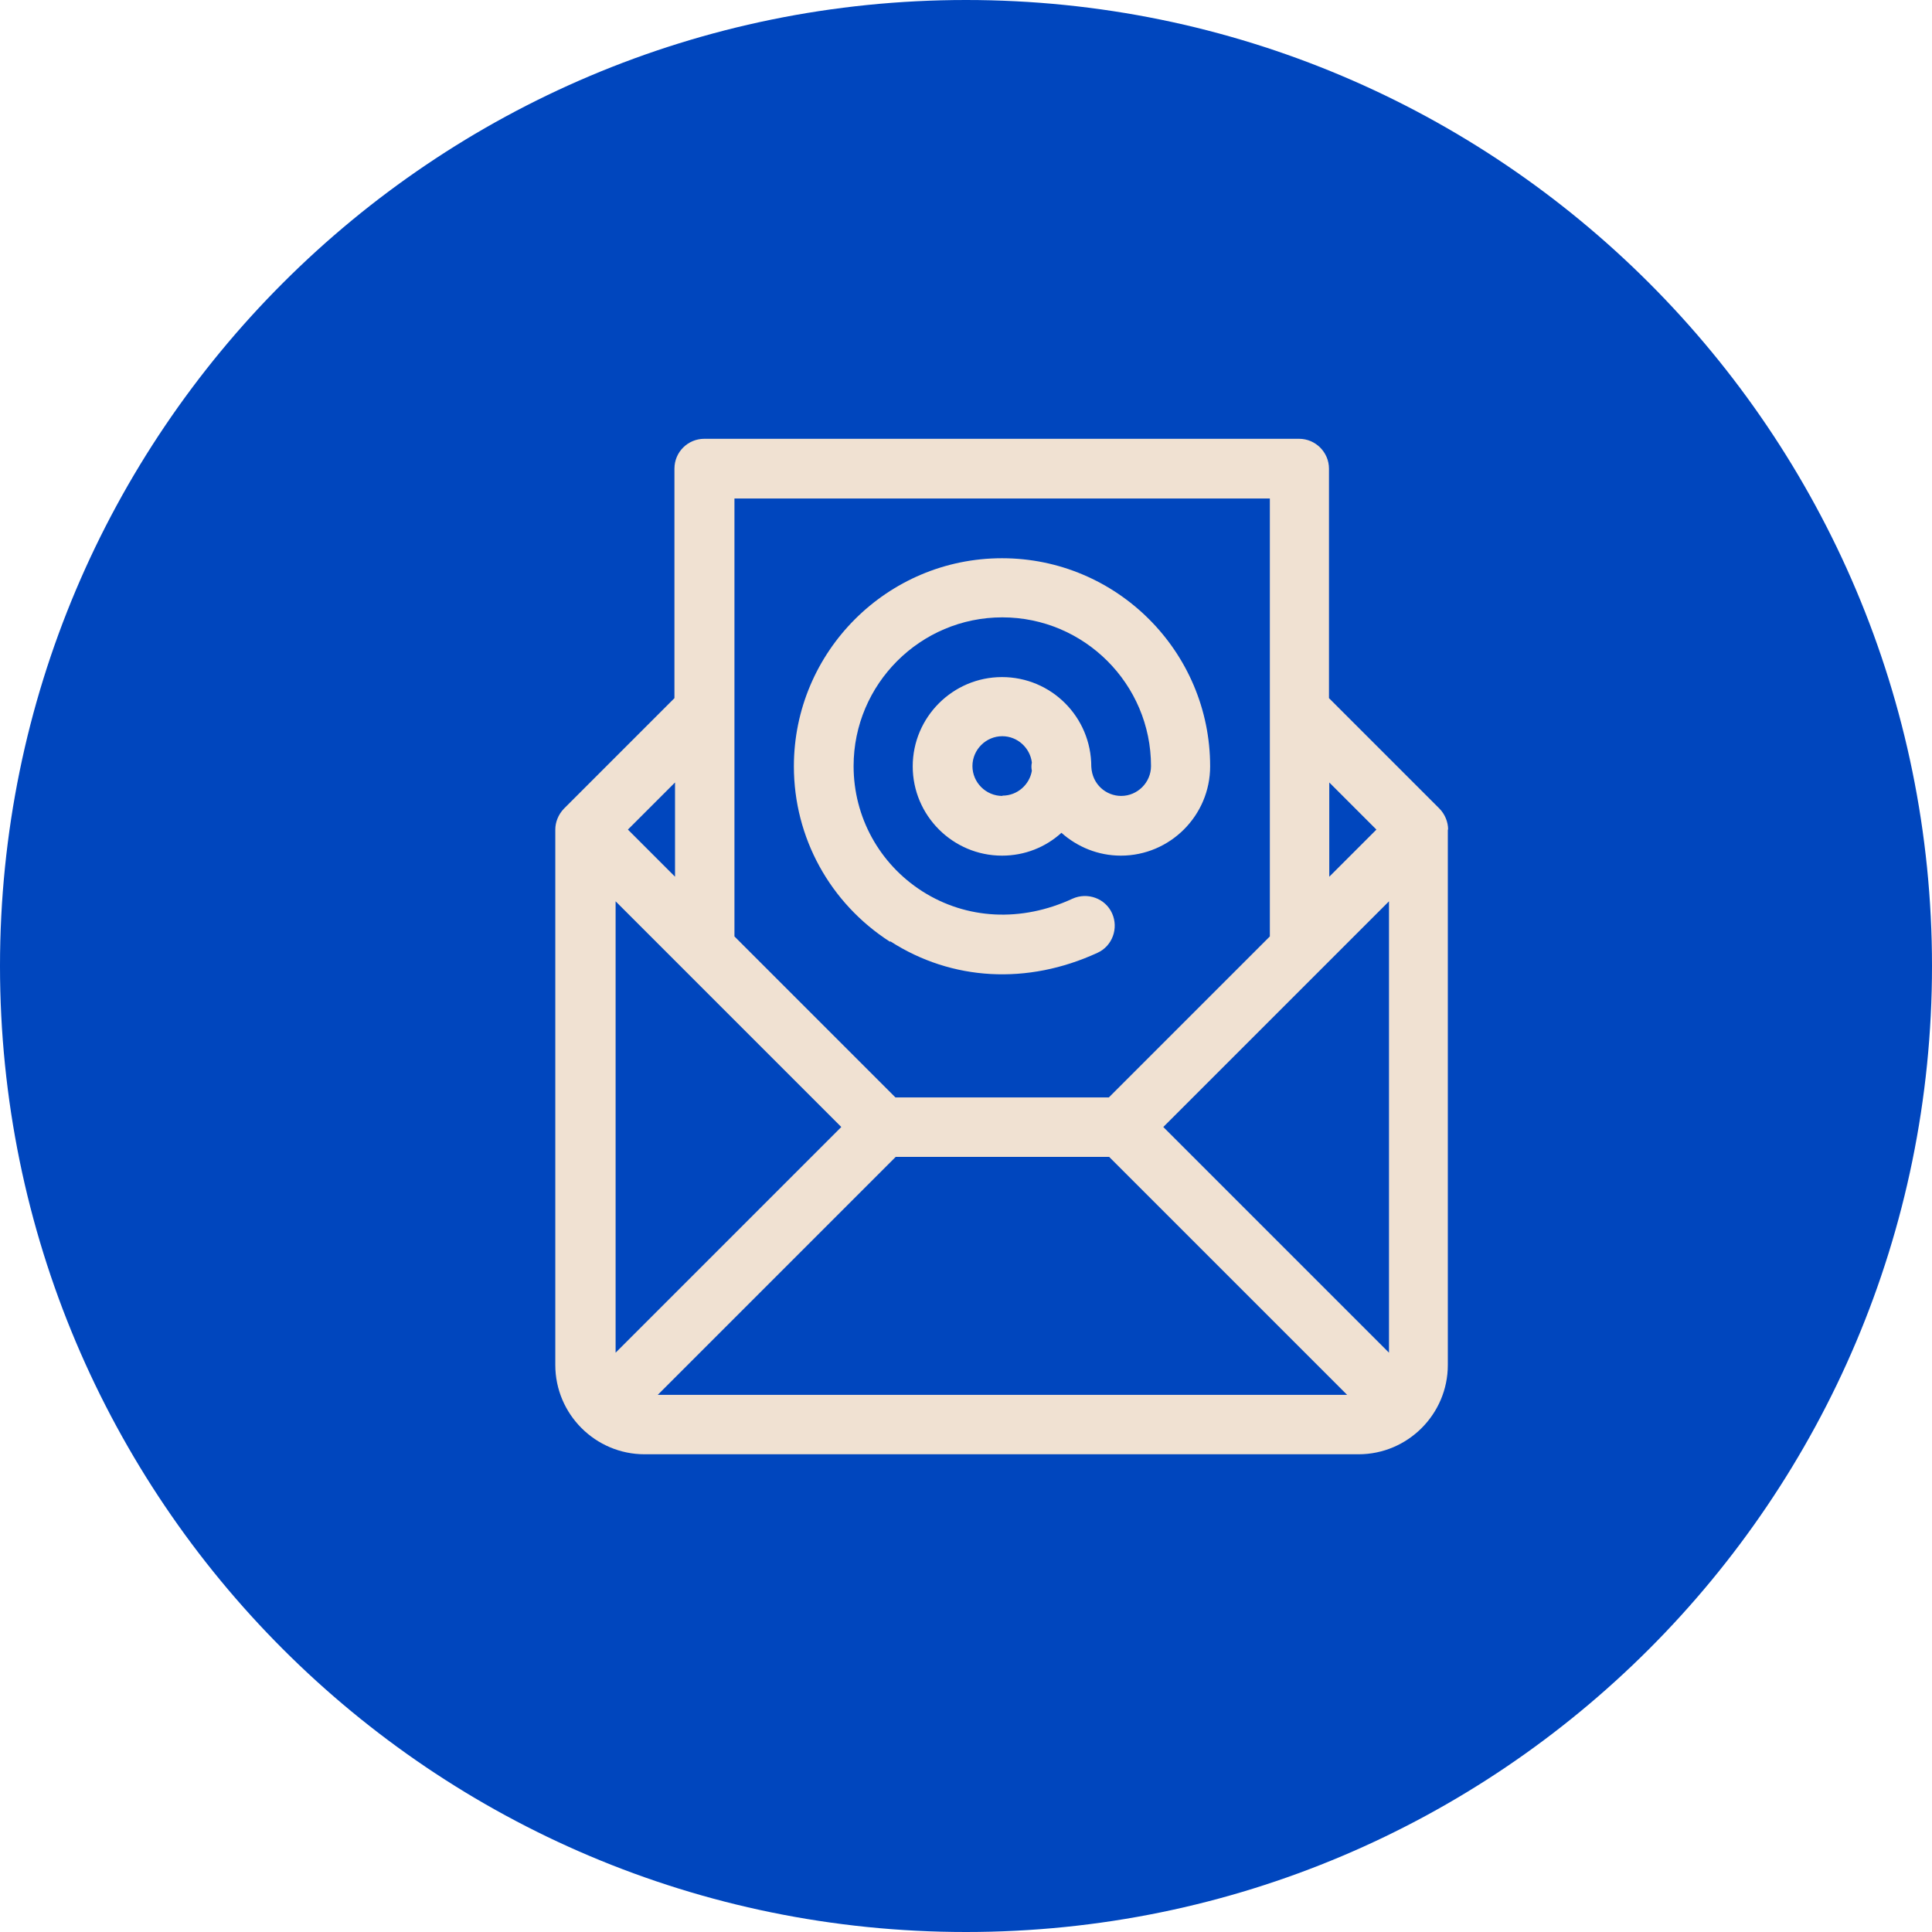
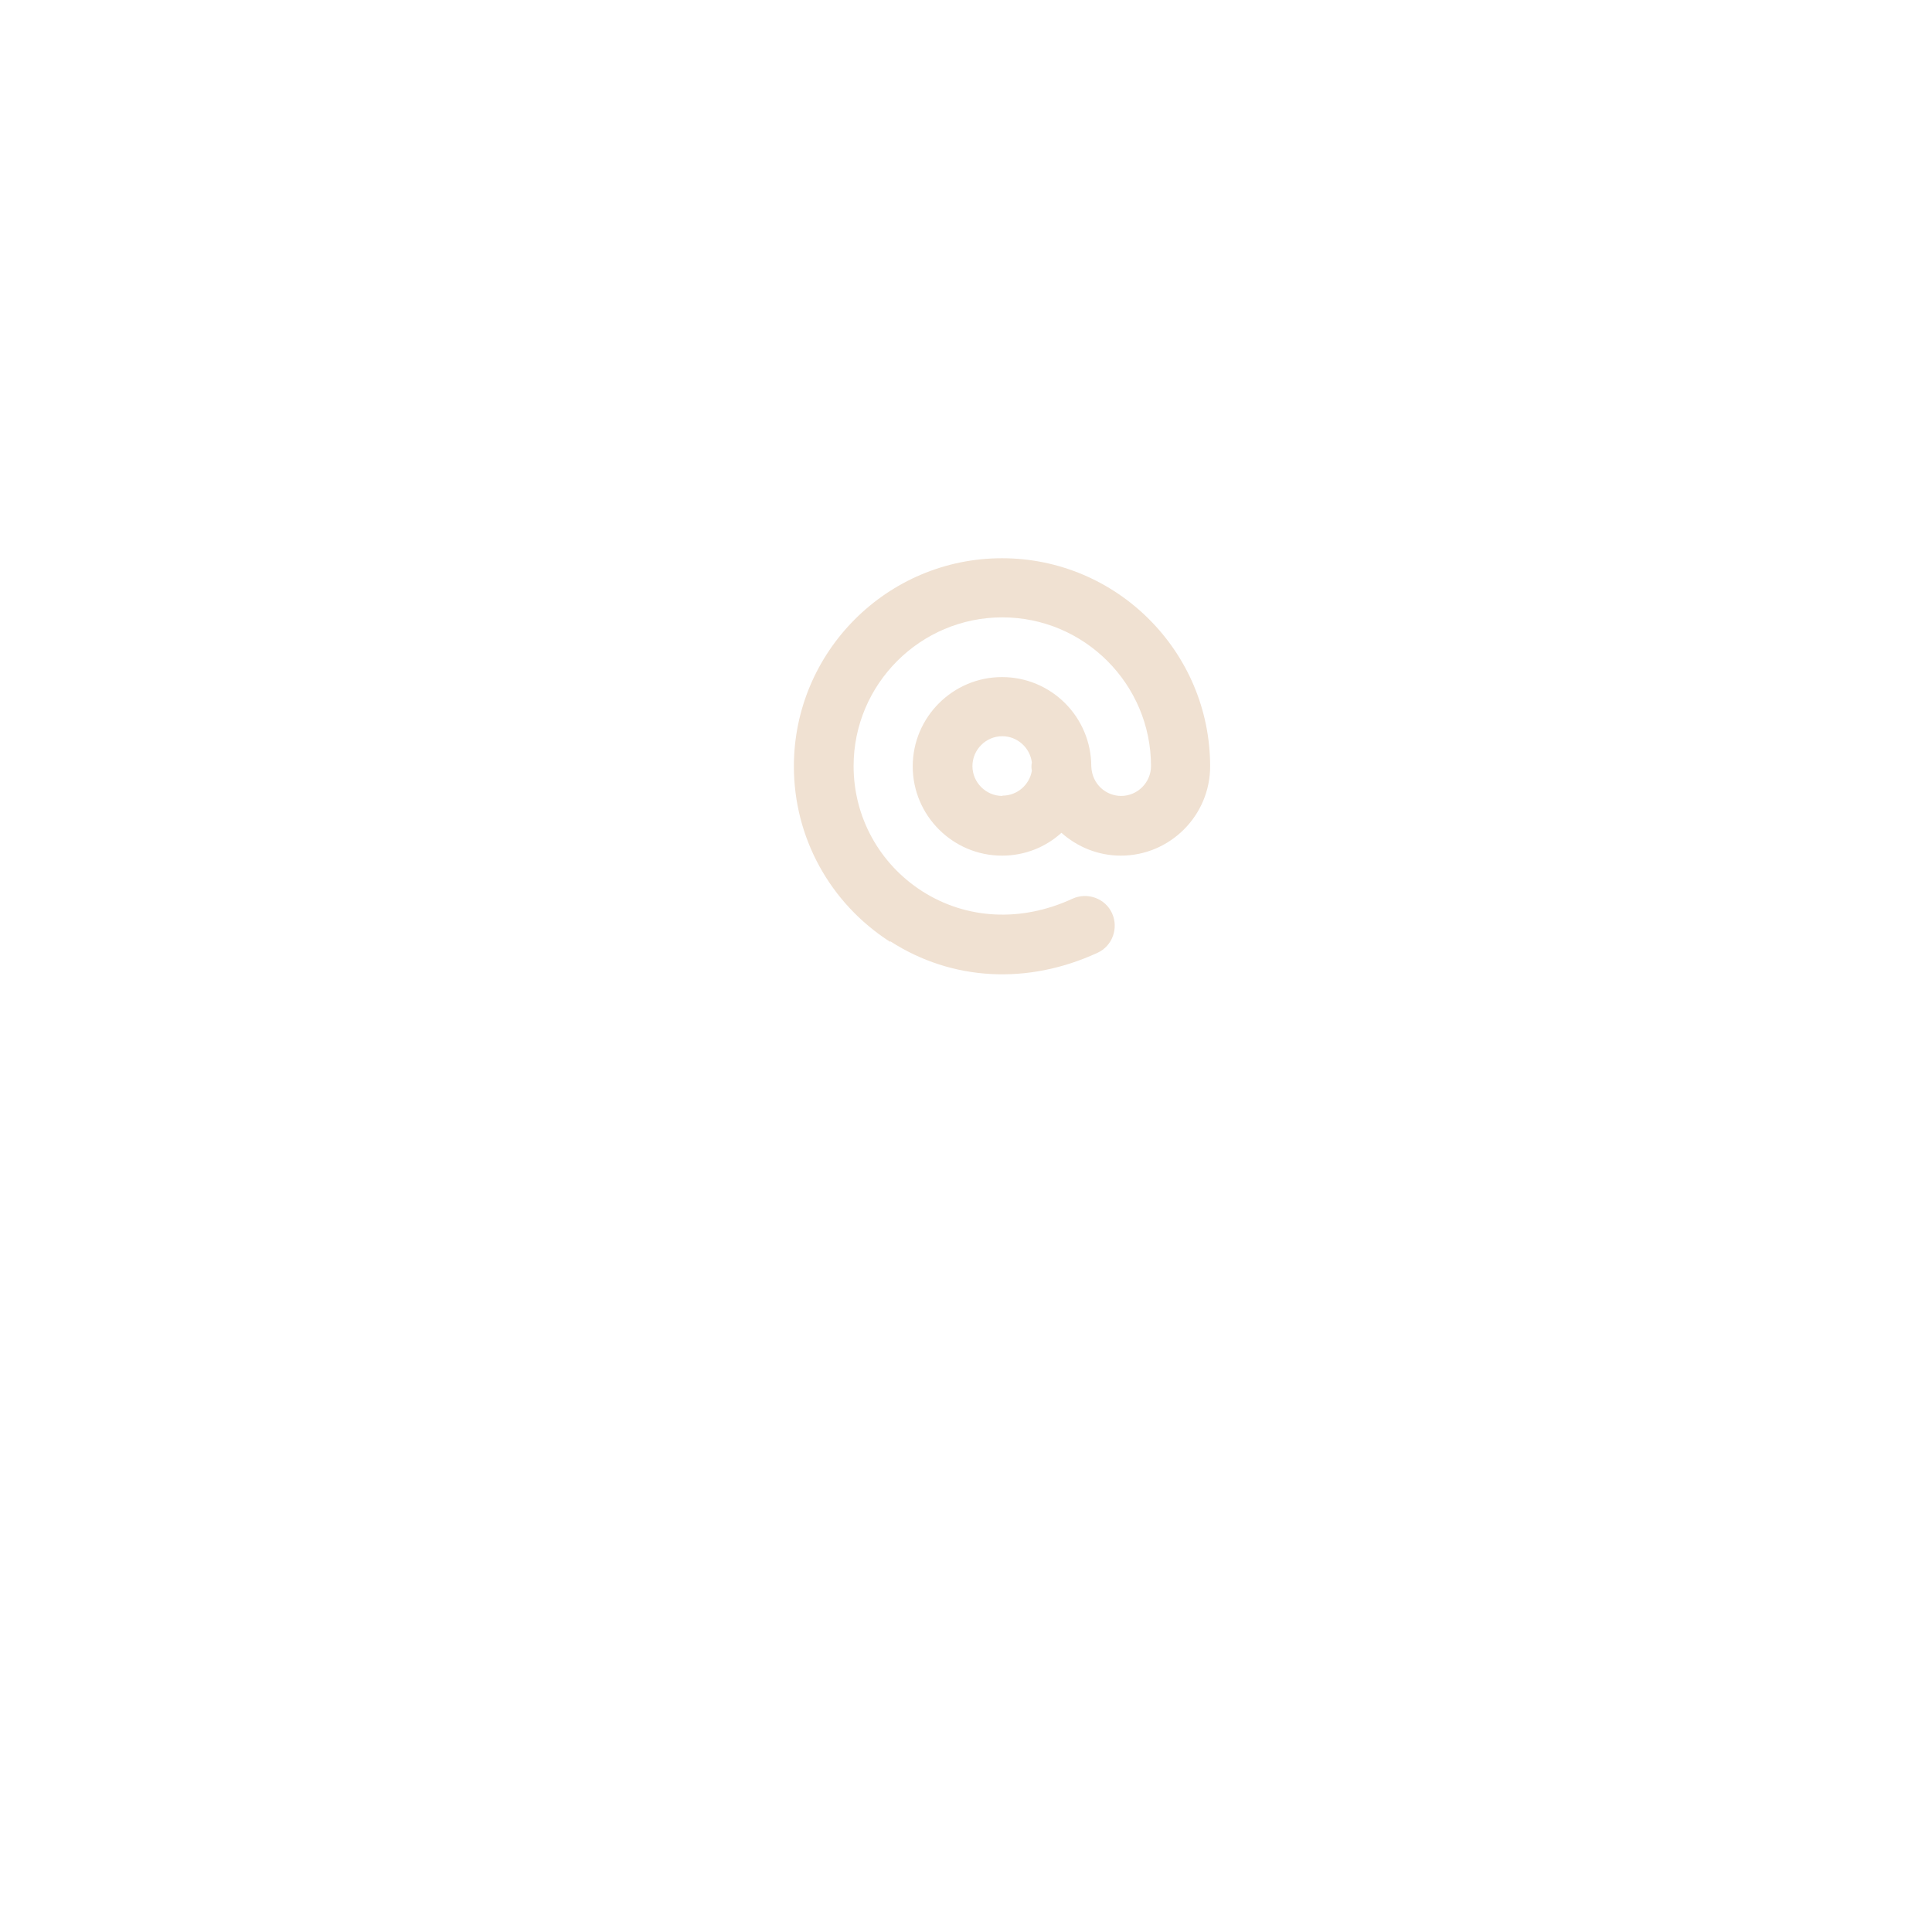
<svg xmlns="http://www.w3.org/2000/svg" id="Ebene_2" viewBox="0 0 66 66">
  <defs>
    <style>.cls-1{fill:#f0e1d2;}.cls-1,.cls-2{stroke-width:0px;}.cls-2{fill:#0046be;}</style>
  </defs>
  <g id="Ebene_1-2">
-     <path class="cls-2" d="m33,66c18.22,0,33-14.77,33-33S51.22,0,33,0,0,14.77,0,33s14.77,33,33,33" />
    <path class="cls-1" d="m34.24,27.19c-.56,0-1.02-.46-1.02-1.02s.46-1.02,1.02-1.02c.52,0,.95.4,1.01.9-.02.09-.02.19,0,.28-.08.48-.5.85-1,.85m-3.83,4.98c2.1,1.35,4.68,1.49,7.07.39.51-.23.73-.84.5-1.35-.23-.51-.84-.73-1.35-.5-1.75.81-3.62.71-5.13-.25-1.47-.94-2.35-2.54-2.35-4.28,0-2.8,2.28-5.08,5.08-5.08s5.08,2.28,5.08,5.08c0,.56-.46,1.02-1.02,1.02-.51,0-.99-.39-1.02-1h0c0-1.7-1.37-3.06-3.05-3.06s-3.05,1.37-3.05,3.05,1.37,3.05,3.05,3.05c.78,0,1.49-.29,2.03-.78.54.48,1.25.78,2.03.78,1.68,0,3.05-1.37,3.05-3.05,0-3.92-3.19-7.11-7.11-7.11s-7.11,3.19-7.11,7.11c0,2.43,1.23,4.67,3.28,5.99" />
-     <path class="cls-1" d="m47.45,46.21l-7.71-7.71,7.71-7.71v15.42Zm-24.98,1.44l8.13-8.13h7.29l8.13,8.13h-23.54Zm-1.44-1.44v-15.42l7.71,7.71-7.71,7.71Zm2.03-16.26l-1.61-1.61,1.61-1.61v3.22Zm20.32-12.92v7.25h0v7.71l-5.5,5.5h-7.29l-5.5-5.5v-7.71h0v-7.25h18.29Zm3.64,11.31l-1.61,1.61v-3.22l1.61,1.61Zm2.45,0c0-.26-.11-.53-.3-.72l-3.77-3.77v-7.84c0-.56-.46-1.02-1.02-1.02h-20.32c-.56,0-1.02.45-1.02,1.02v7.84l-3.77,3.77s0,0-.01.01c-.19.2-.29.46-.29.71h0v18.29c0,1.68,1.37,3.05,3.05,3.05h24.39c1.68,0,3.05-1.37,3.05-3.05v-18.29h0" />
  </g>
</svg>